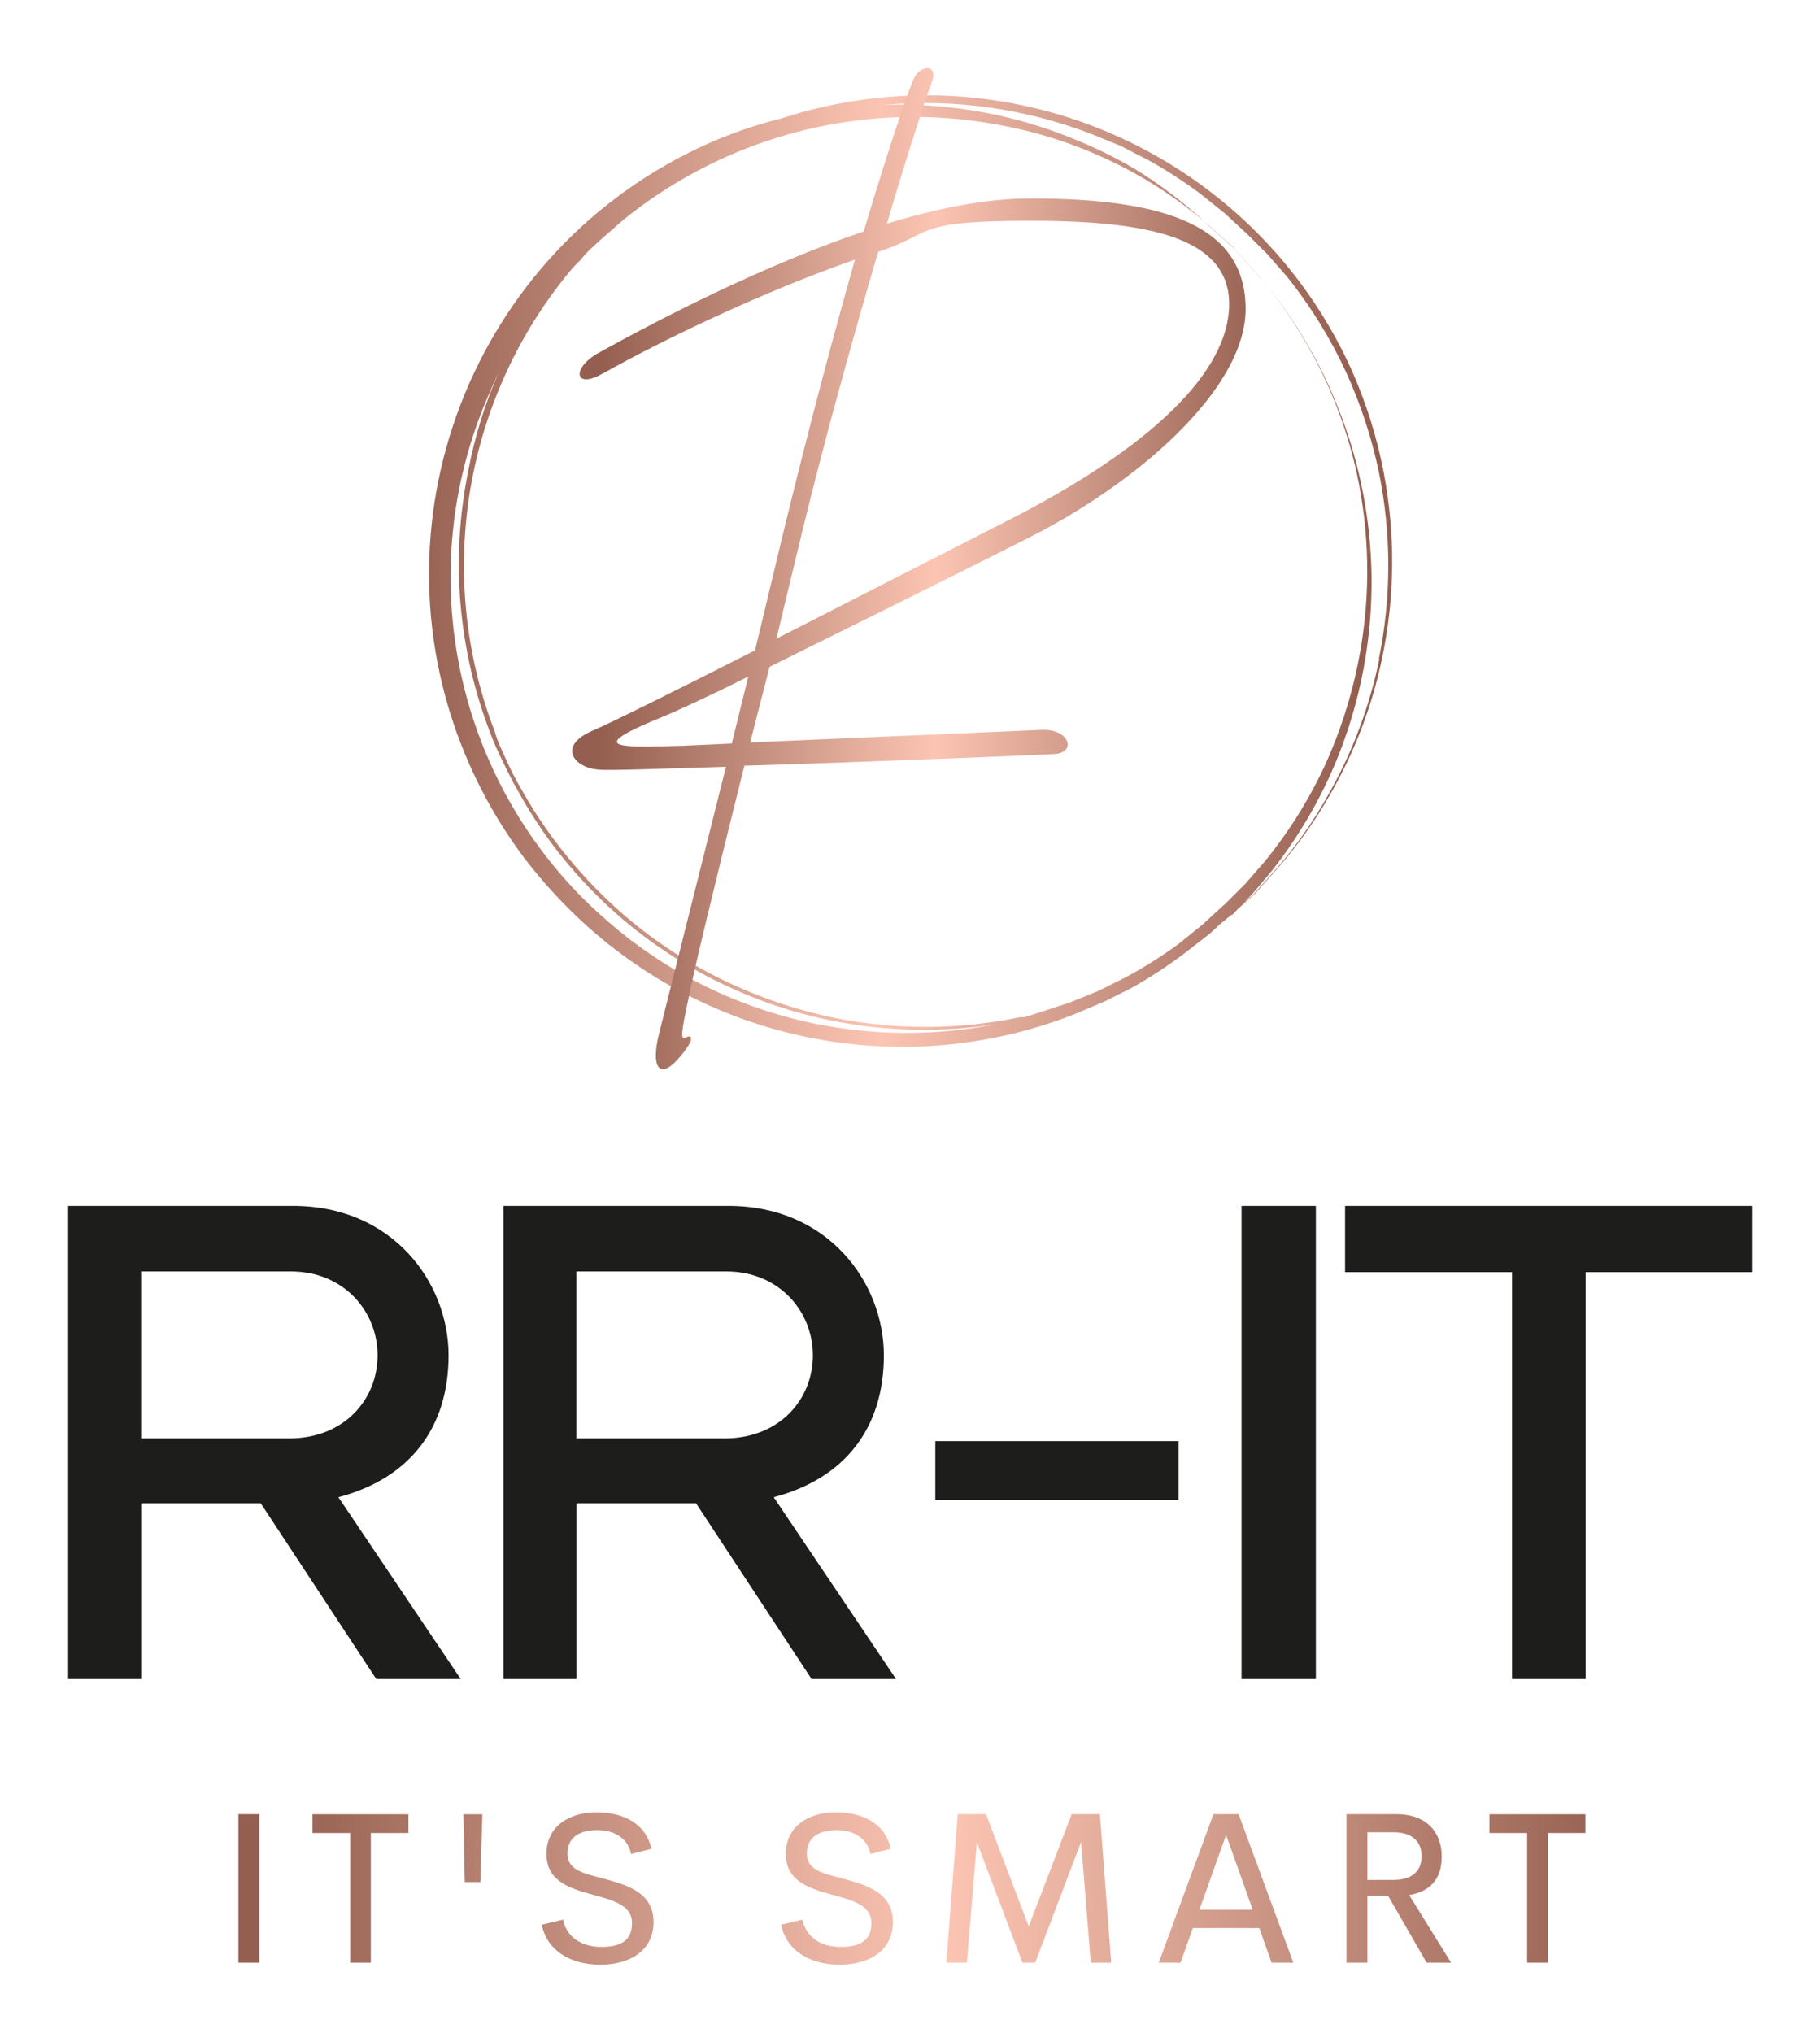
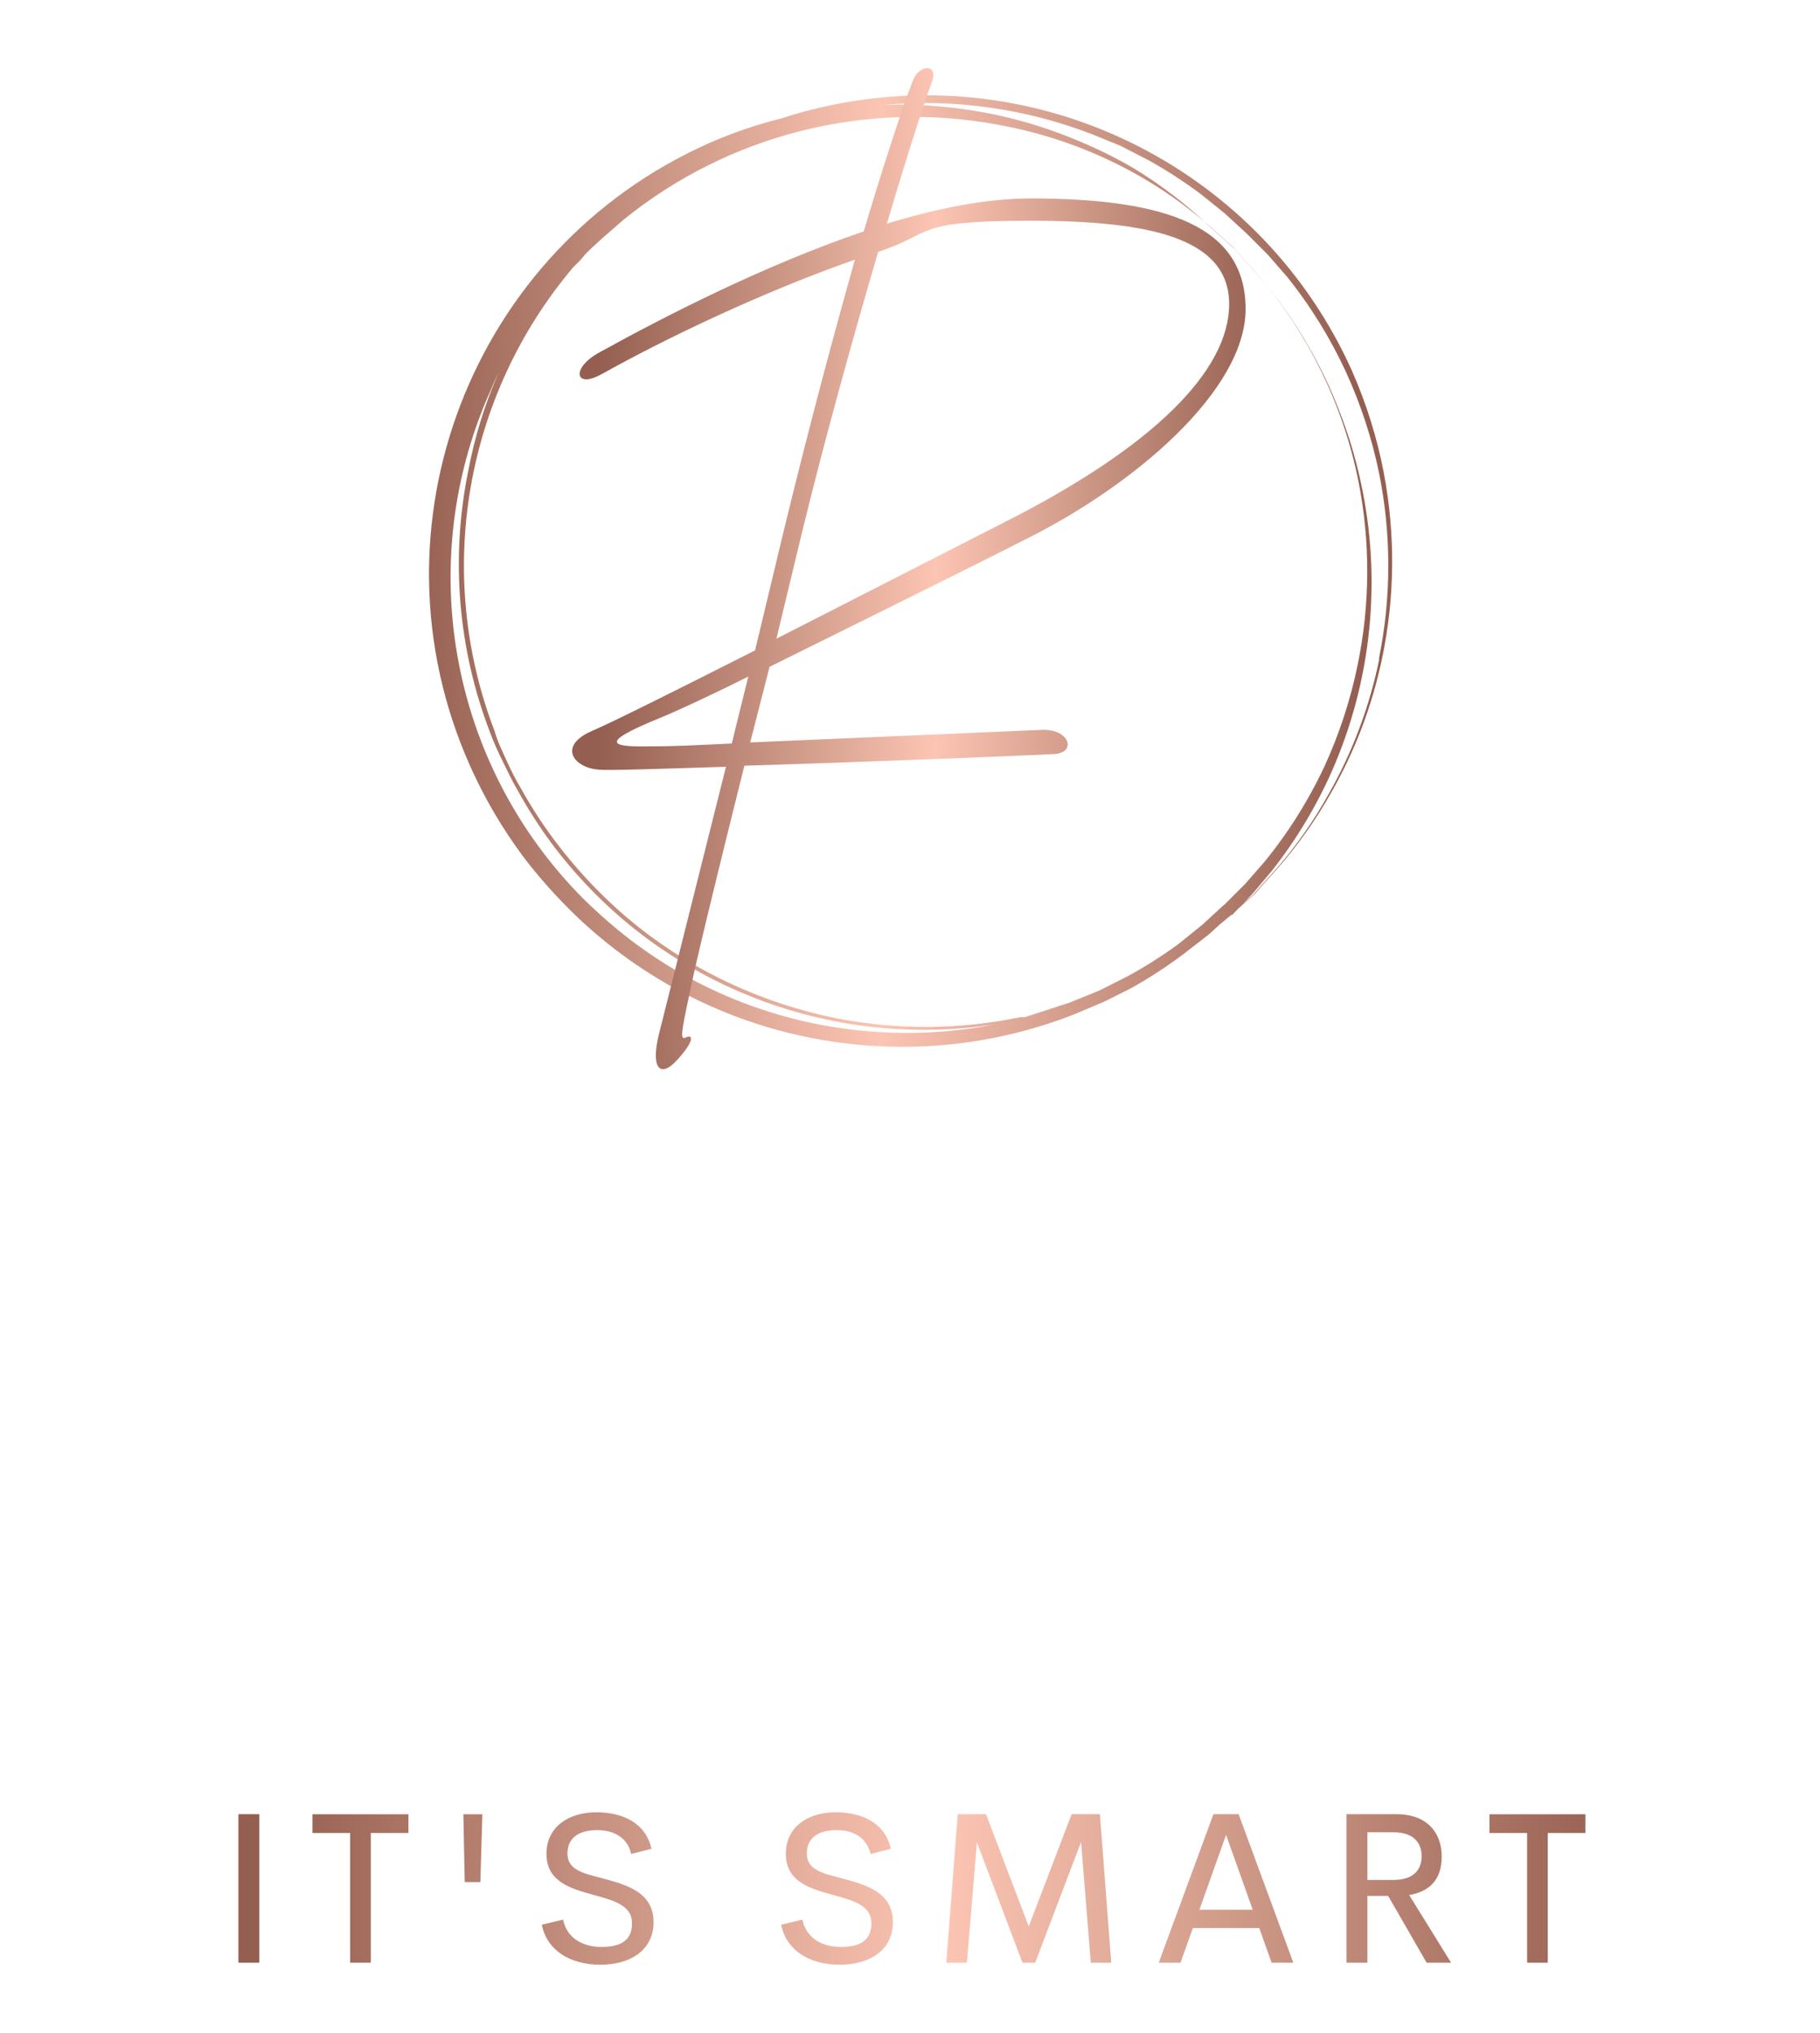
<svg xmlns="http://www.w3.org/2000/svg" id="Ebene_1" version="1.1" viewBox="0 0 2879.5 3215.5">
  <defs>
    <style>
      .st0 {
        fill: url(#Unbenannter_Verlauf_3);
      }

      .st1 {
        fill: #1d1d1b;
      }

      .st2 {
        fill: url(#Unbenannter_Verlauf);
      }

      .st3 {
        fill: url(#Unbenannter_Verlauf_2);
      }
    </style>
    <linearGradient id="Unbenannter_Verlauf" data-name="Unbenannter Verlauf" x1="1297.1" y1="1748.9" x2="1298.1" y2="1748.9" gradientTransform="translate(-1976135 2633159.5) scale(1524 -1505.1)" gradientUnits="userSpaceOnUse">
      <stop offset="0" stop-color="#945f50" />
      <stop offset=".5" stop-color="#fcc5b3" />
      <stop offset="1" stop-color="#945f50" />
    </linearGradient>
    <linearGradient id="Unbenannter_Verlauf_2" data-name="Unbenannter Verlauf 2" x1="1296.8" y1="1748.9" x2="1297.8" y2="1748.9" gradientTransform="translate(-1380920.1 2770203.7) scale(1065.6 -1583.5)" gradientUnits="userSpaceOnUse">
      <stop offset="0" stop-color="#945f50" />
      <stop offset=".5" stop-color="#fcc5b3" />
      <stop offset="1" stop-color="#945f50" />
    </linearGradient>
    <linearGradient id="Unbenannter_Verlauf_3" data-name="Unbenannter Verlauf 3" x1="1297.4" y1="1754" x2="1298.4" y2="1754" gradientTransform="translate(-2764571.8 425985.4) scale(2131.2 -241.2)" gradientUnits="userSpaceOnUse">
      <stop offset="0" stop-color="#945f50" />
      <stop offset=".5" stop-color="#fcc5b3" />
      <stop offset="1" stop-color="#945f50" />
    </linearGradient>
  </defs>
  <g id="SvgjsG1007">
    <path class="st2" d="M2189.4,747.9c-10.7-55.7-27.7-109.9-50.6-161.8-141.6-314.7-482.4-489.3-820.5-420.4-27.9,5.6-55.3,12.8-82.3,21.7-39.1,9.7-77.3,22.8-114.1,39-376.3,167-545.9,607.5-378.8,983.7,8.1,18.2,16.9,36,26.3,53.5,17.5,32.2,37.3,63.1,59.2,92.5,22.2,29,46.4,56.5,72.2,82.3,209.8,208.8,523.2,274,798.8,166.1l47.7-20.2,43.3-21.7c29.1-16.4,57.1-34.7,83.8-54.9l39-30.3,17.3-15.9,15.9-13,28.9-26,10.1-8.7,8.7-10.1,26-28.9c32.5-36.9,61.1-77.1,85.2-119.9,37.9-66.1,65.2-137.8,80.9-212.4,20.6-97.1,21.5-197.2,2.9-294.7h0ZM1936.6,1431.2l-17.3,15.9-17.3,15.9-37.6,30.3c-26.2,19.2-53.7,36.6-82.3,52l-43.3,21.7-46.2,18.8-70.8,23.1h-7.2c-96.7,20.2-196.4,20.7-293.2,1.4-55.2-11.2-109-28.7-160.3-52-54.1-24.5-105.1-55.6-151.7-92.5-49.4-39.5-93.5-85.2-131.5-135.8-19.7-26.2-37.5-53.7-53.4-82.3-8.7-14.4-15.9-28.9-23.1-44.8s-14.4-30.3-18.8-46.2c-95.6-249-47.9-530.2,124.2-733.8l11.6-11.6,7.2-8.7,8.7-8.7,17.3-15.9,34.7-30.3c166.3-134.7,383.4-189.7,593.7-150.2,74.4,13.4,146.1,38.8,212.4,75.1,42.9,23.5,83.1,51.6,119.9,83.8l28.9,26,10.1,8.7,8.7,10.1,26,28.9c82.3,94.2,138.6,208.2,163.2,330.8,19.1,96.4,18.6,195.6-1.4,291.8-11.3,54.8-28.8,108.1-52,158.9-25.4,54.3-57.4,105.3-95.3,151.7l-30.3,34.7-33.2,33.2ZM1288,1619c-69.1-14.3-135.8-38.6-197.9-72.2-31.2-17.1-61.1-36.4-89.6-57.8-28-21.3-54.5-44.5-79.5-69.3-200-202.4-262.2-503.4-158.9-768.5,5.8-15.9,13-30.3,18.8-44.8l8.7-18.8c-22.4,50.9-38.9,104.2-49.1,158.9-27.7,137.7-15.7,280.5,34.7,411.7,5.8,15.9,13,31.8,20.2,46.2s14.4,30.3,23.1,44.8c15.9,29.1,33.8,57.1,53.4,83.8,38.2,51.3,82.9,97.4,132.9,137.2,47.5,37.5,99.4,69.1,154.6,93.9,129.8,58.5,273.9,78,414.6,56.3-94.5,18.5-191.7,18-286-1.4ZM2182.2,1042.6c-15.2,74.5-42,146.2-79.5,212.4-23.7,42.8-51.7,83-83.8,119.9l-26,28.9-8.7,10.1-10.1,8.7-27.4,24.6h2.9l33.2-34.7,30.3-36.1c37.6-47.9,69.1-100.3,93.9-156,63.2-143.5,79.4-303.3,46.2-456.5-8.6-40.5-20.7-80.1-36.1-118.5-12.6-32.3-27.6-63.7-44.8-93.9-24.1-42.8-52.7-83-85.2-119.9l-26-28.9-8.7-10.1-10.1-8.7-28.9-26c-36.2-34.4-75.9-64.9-118.5-91-30.1-17.7-61.5-33.1-93.9-46.2-38.3-15.9-78-28.5-118.5-37.6-60.2-13.3-121.8-19.1-183.5-17.3,111.4-9.8,223.6,6,327.9,46.2l46.2,18.8,44.8,23.1c28.6,15.9,56.1,33.8,82.3,53.4l37.6,30.3,17.3,15.9,17.3,15.9,33.2,33.2,30.3,34.7c37.4,46.5,68.9,97.5,93.9,151.7,23.2,50.8,40.7,104.2,52,158.9,19.6,96.8,19.6,196.5,0,293.2v1.4Z" />
  </g>
  <g id="SvgjsG1008">
    <path class="st3" d="M952.3,591.5c-43,24.5-49.1-9.2-4.6-33.7,102.8-56.8,260.8-138.1,418.8-191.7,44.5-148.8,72.1-225.5,78.2-239.3,9.2-24.5,41.4-27.6,29.1,4.6-6.1,15.3-35.3,102.8-70.6,222.4,79.8-24.5,158-39.9,227-39.9,219.4,0,340.5,46,340.5,174.9s-176.4,279.2-349.7,365.1c-75.2,38.3-260.8,130.4-403.4,200.9l-30.7,119.6,461.7-19.9c44.5-1.5,55.2,36.8,18.4,38.3-24.5,1.5-286.9,12.3-489.3,18.4-44.5,177.9-79.8,323.7-87.4,363.6-13.8,64.4-13.8,70.6-4.6,66s15.3,3.1-13.8,35.3c-27.6,30.7-43,13.8-29.1-41.4l105.8-421.8c-99.7,3.1-187.1,6.1-199.4,4.6-39.9-1.5-69-36.8-12.3-61.4,29.1-12.3,130.4-62.9,257.7-127.3l46-191.7c43-176.4,81.3-317.5,112-426.4-144.2,50.6-296.1,122.7-400.4,181h0ZM1269.8,838.5l-41.4,171.8,357.4-182.5c240.8-121.2,358.9-242.4,358.9-346.7s-124.3-131.9-314.5-131.9-150.3,19.9-240.8,49.1c-38.3,130.4-82.8,289.9-119.6,440.2h0ZM1157.8,1176l26.1-105.8c-64.4,32.2-118.1,56.8-141.1,66-78.2,32.2-87.4,44.5-29.1,44.5s75.2-1.5,144.2-4.6h0Z" />
  </g>
  <g id="SvgjsG1009">
-     <path class="st1" d="M595.3,2655.9l-182.8-278h-189.2v278h-115.5v-748.4h356c158.2,0,245.9,121.9,245.9,236.3s-60.9,194.6-174.3,224.5l193.5,287.6h-133.6,0ZM223.2,2011.2v264.1h234.1c87.7,0,140.1-62,140.1-131.5s-53.5-132.6-136.9-132.6h-237.4,0ZM1284,2655.9l-182.8-278h-189.2v278h-115.5v-748.4h356c158.2,0,245.9,121.9,245.9,236.3s-60.9,194.6-174.3,224.5l193.5,287.6h-133.6ZM911.9,2011.2v264.1h234.1c87.7,0,140.1-62,140.1-131.5s-53.5-132.6-136.9-132.6h-237.4ZM1479.8,2372.6v-93h384.9v93h-384.9,0ZM1964.3,2655.9v-748.4h117.6v748.4h-117.6ZM2771.7,1907.5v104.8h-263v643.6h-116.5v-643.6h-264.1v-104.8h643.6Z" />
-   </g>
+     </g>
  <g id="SvgjsG1010">
    <path class="st0" d="M377.2,3104.6v-234.9h33.1v234.9h-33.1ZM646.2,2869.8v29.7h-59.5v205.1h-32.7v-205.1h-59.6v-29.7h151.8,0ZM735.3,2977.1l-2.2-107.3h30.1l-3.2,107.3h-24.7,0ZM950,3107.8c-49,0-84.9-23.4-92.8-63.3l33.7-8c5.3,27.4,29.1,43.2,60.3,43.2s49.2-10.3,48.7-38.5c-.3-27.9-30.6-35.5-62.6-44.3-36.4-10-72.7-21.4-72.7-64.6s36-65.6,78.7-65.6,78.6,17.4,87.4,57.8l-32.1,8.1c-5.8-26.1-27.6-37.7-53.8-37.7s-47,10.3-47,37,26.2,31.4,56,39.4c37.4,10.1,80.2,21.8,80.2,68.9s-39.9,67.6-83.9,67.6h0ZM1328.7,3107.8c-49,0-84.9-23.4-92.8-63.3l33.7-8c5.3,27.4,29.1,43.2,60.3,43.2s49.2-10.3,48.7-38.5c-.3-27.9-30.6-35.5-62.6-44.3-36.4-10-72.7-21.4-72.7-64.6s36-65.6,78.7-65.6,78.6,17.4,87.4,57.8l-32.1,8.1c-5.8-26.1-27.6-37.7-53.8-37.7s-47,10.3-47,37,26.2,31.4,56,39.4c37.4,10.1,80.2,21.8,80.2,68.9s-39.9,67.6-83.9,67.6h0ZM1758.2,3104.6h-32.4l-15.4-191-72.6,191h-20.1l-72.1-190.3-15.8,190.3h-32.6l18.1-234.9h44.7l67.6,177.5,67.9-177.5h44.7l17.9,234.9ZM2011.9,3104.6l-19.6-54.8h-105l-19.6,54.8h-34.4l86.5-234.9h39.9l86.5,234.9h-34.4ZM1897.6,3020.9h84.4l-42.2-118.4-42.2,118.4ZM2257.1,3104.6l-60.8-105.6h-32.9v105.6h-33.1v-234.9h79.1c49.2,0,71.6,30.1,71.6,66.9s-19.3,55.5-51.5,61l66.3,107h-38.7ZM2163.4,2898.3v75.4h41.5c30.6,0,44.3-15.3,44.3-37.5s-13.8-37.9-44.3-37.9c0,0-41.5,0-41.5,0ZM2508.3,2869.8v29.7h-59.5v205.1h-32.7v-205.1h-59.6v-29.7h151.8,0Z" />
  </g>
</svg>